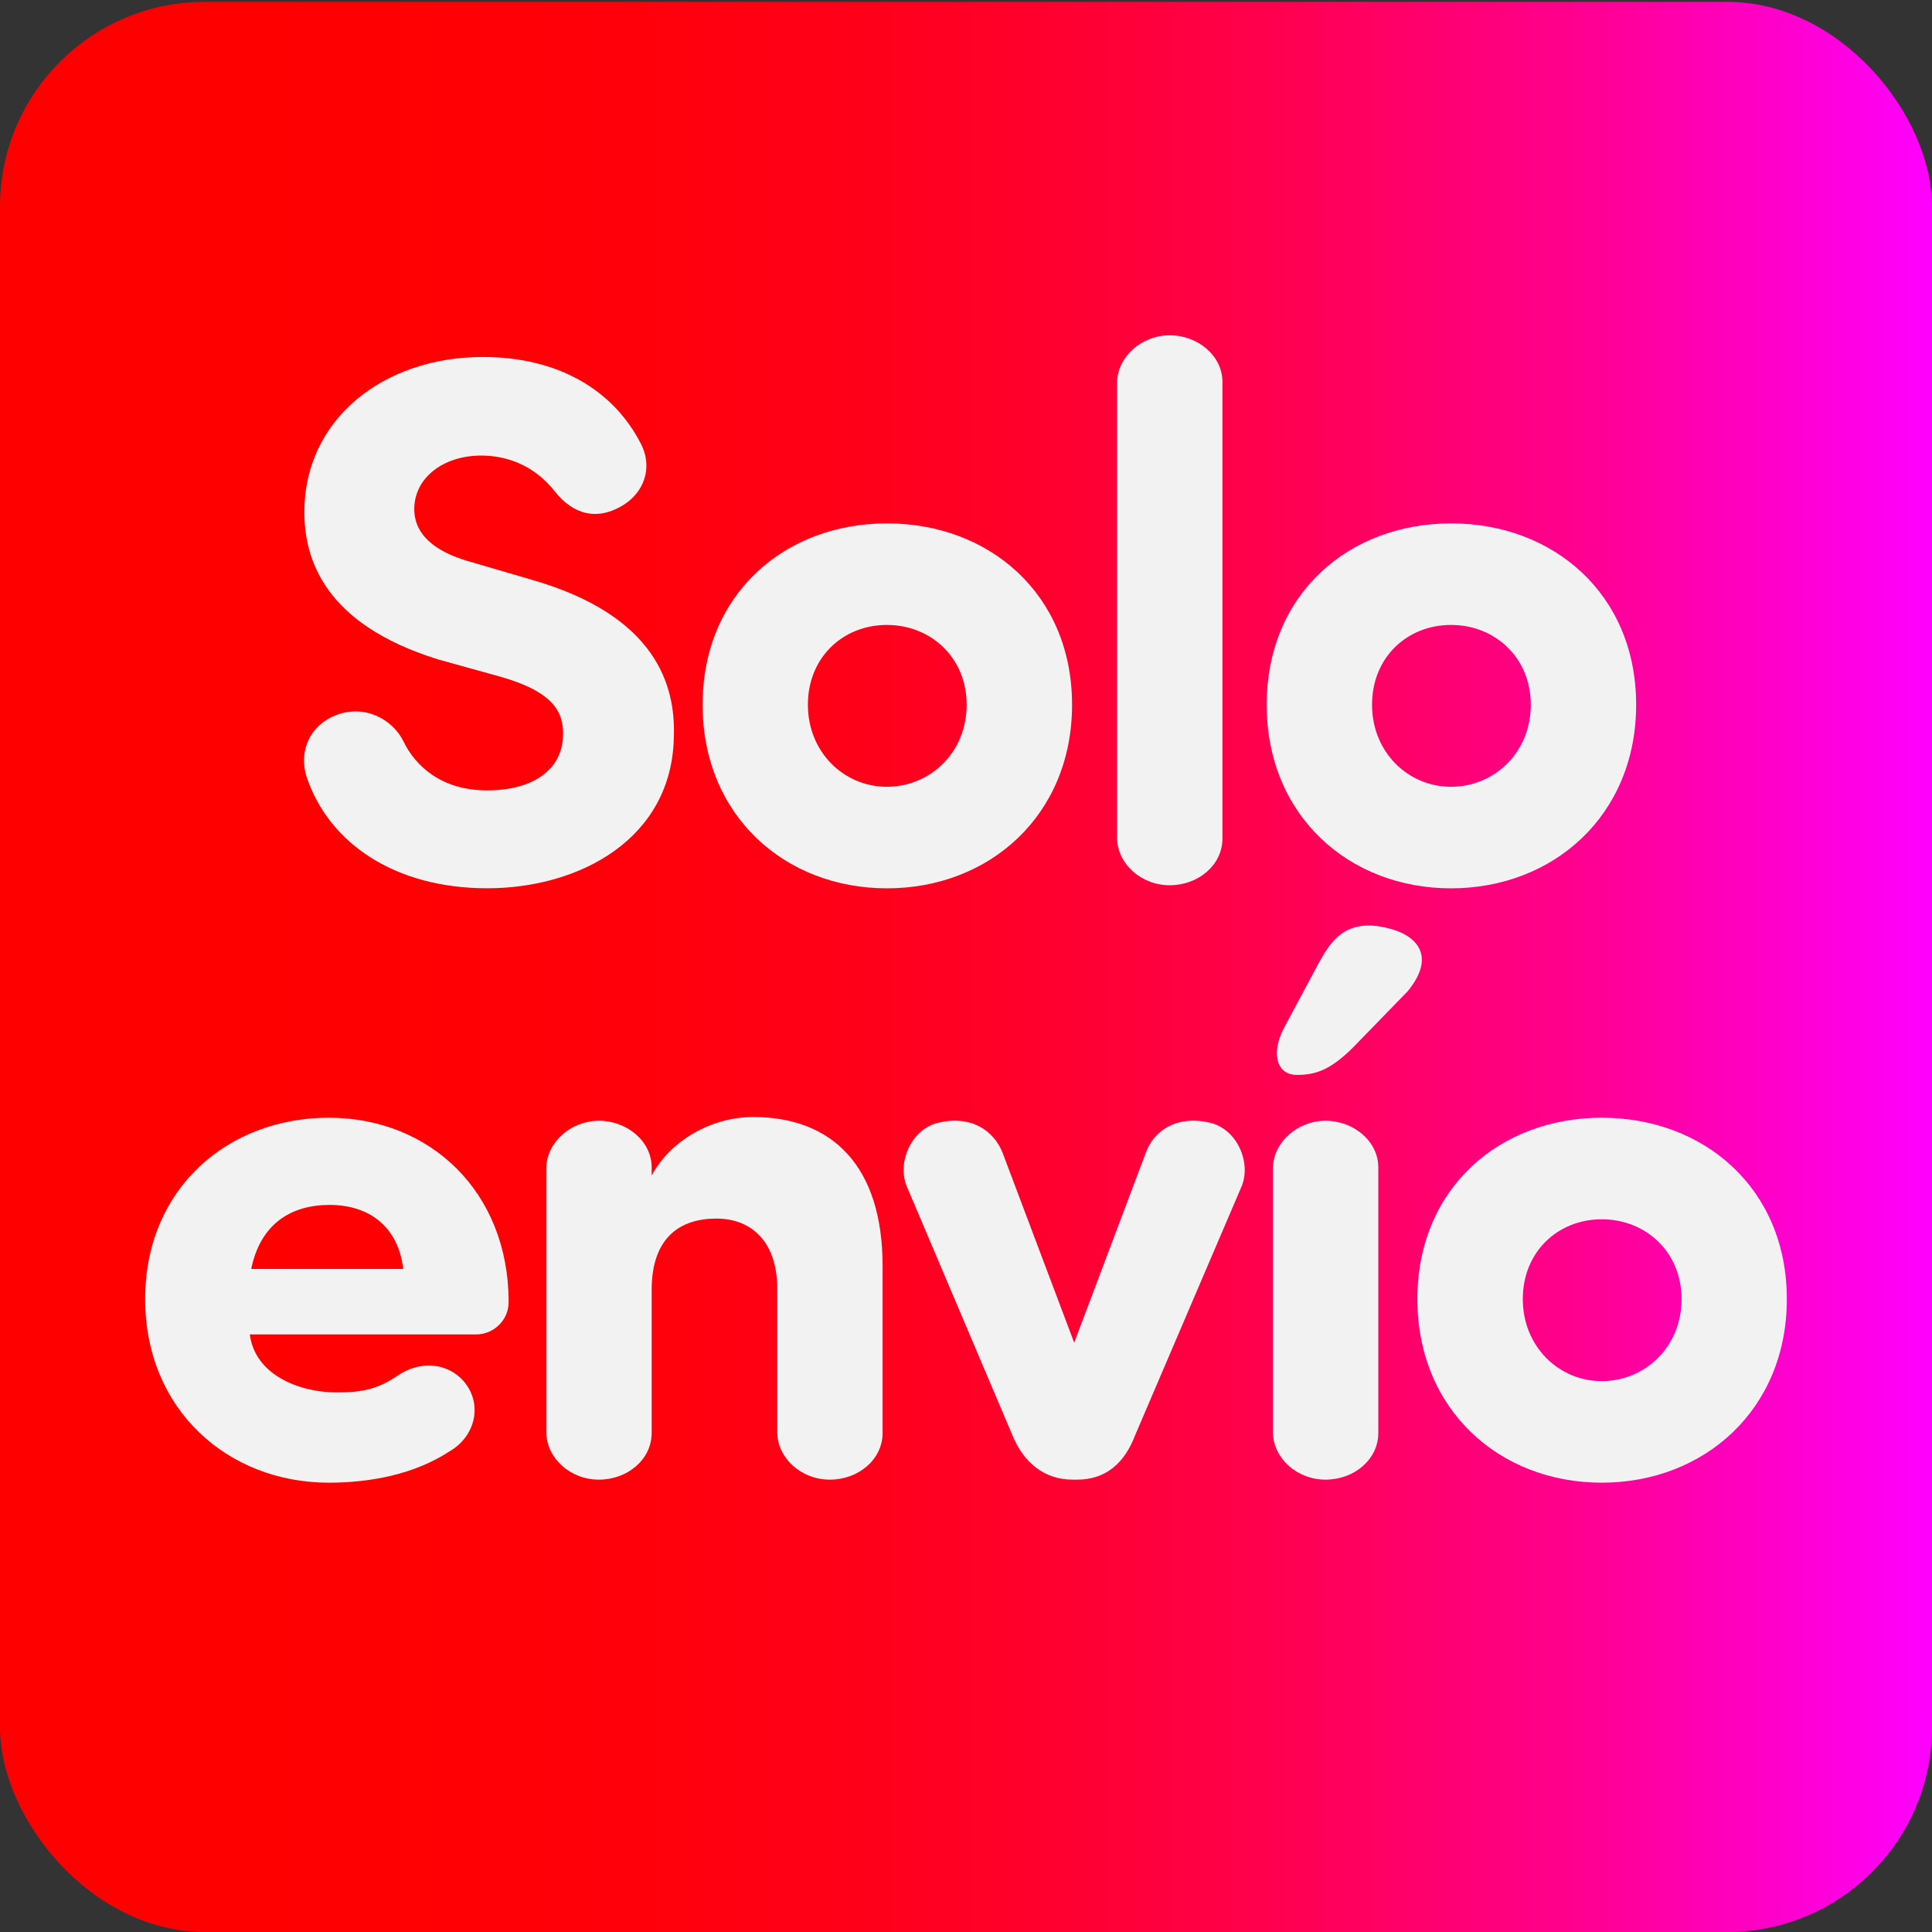
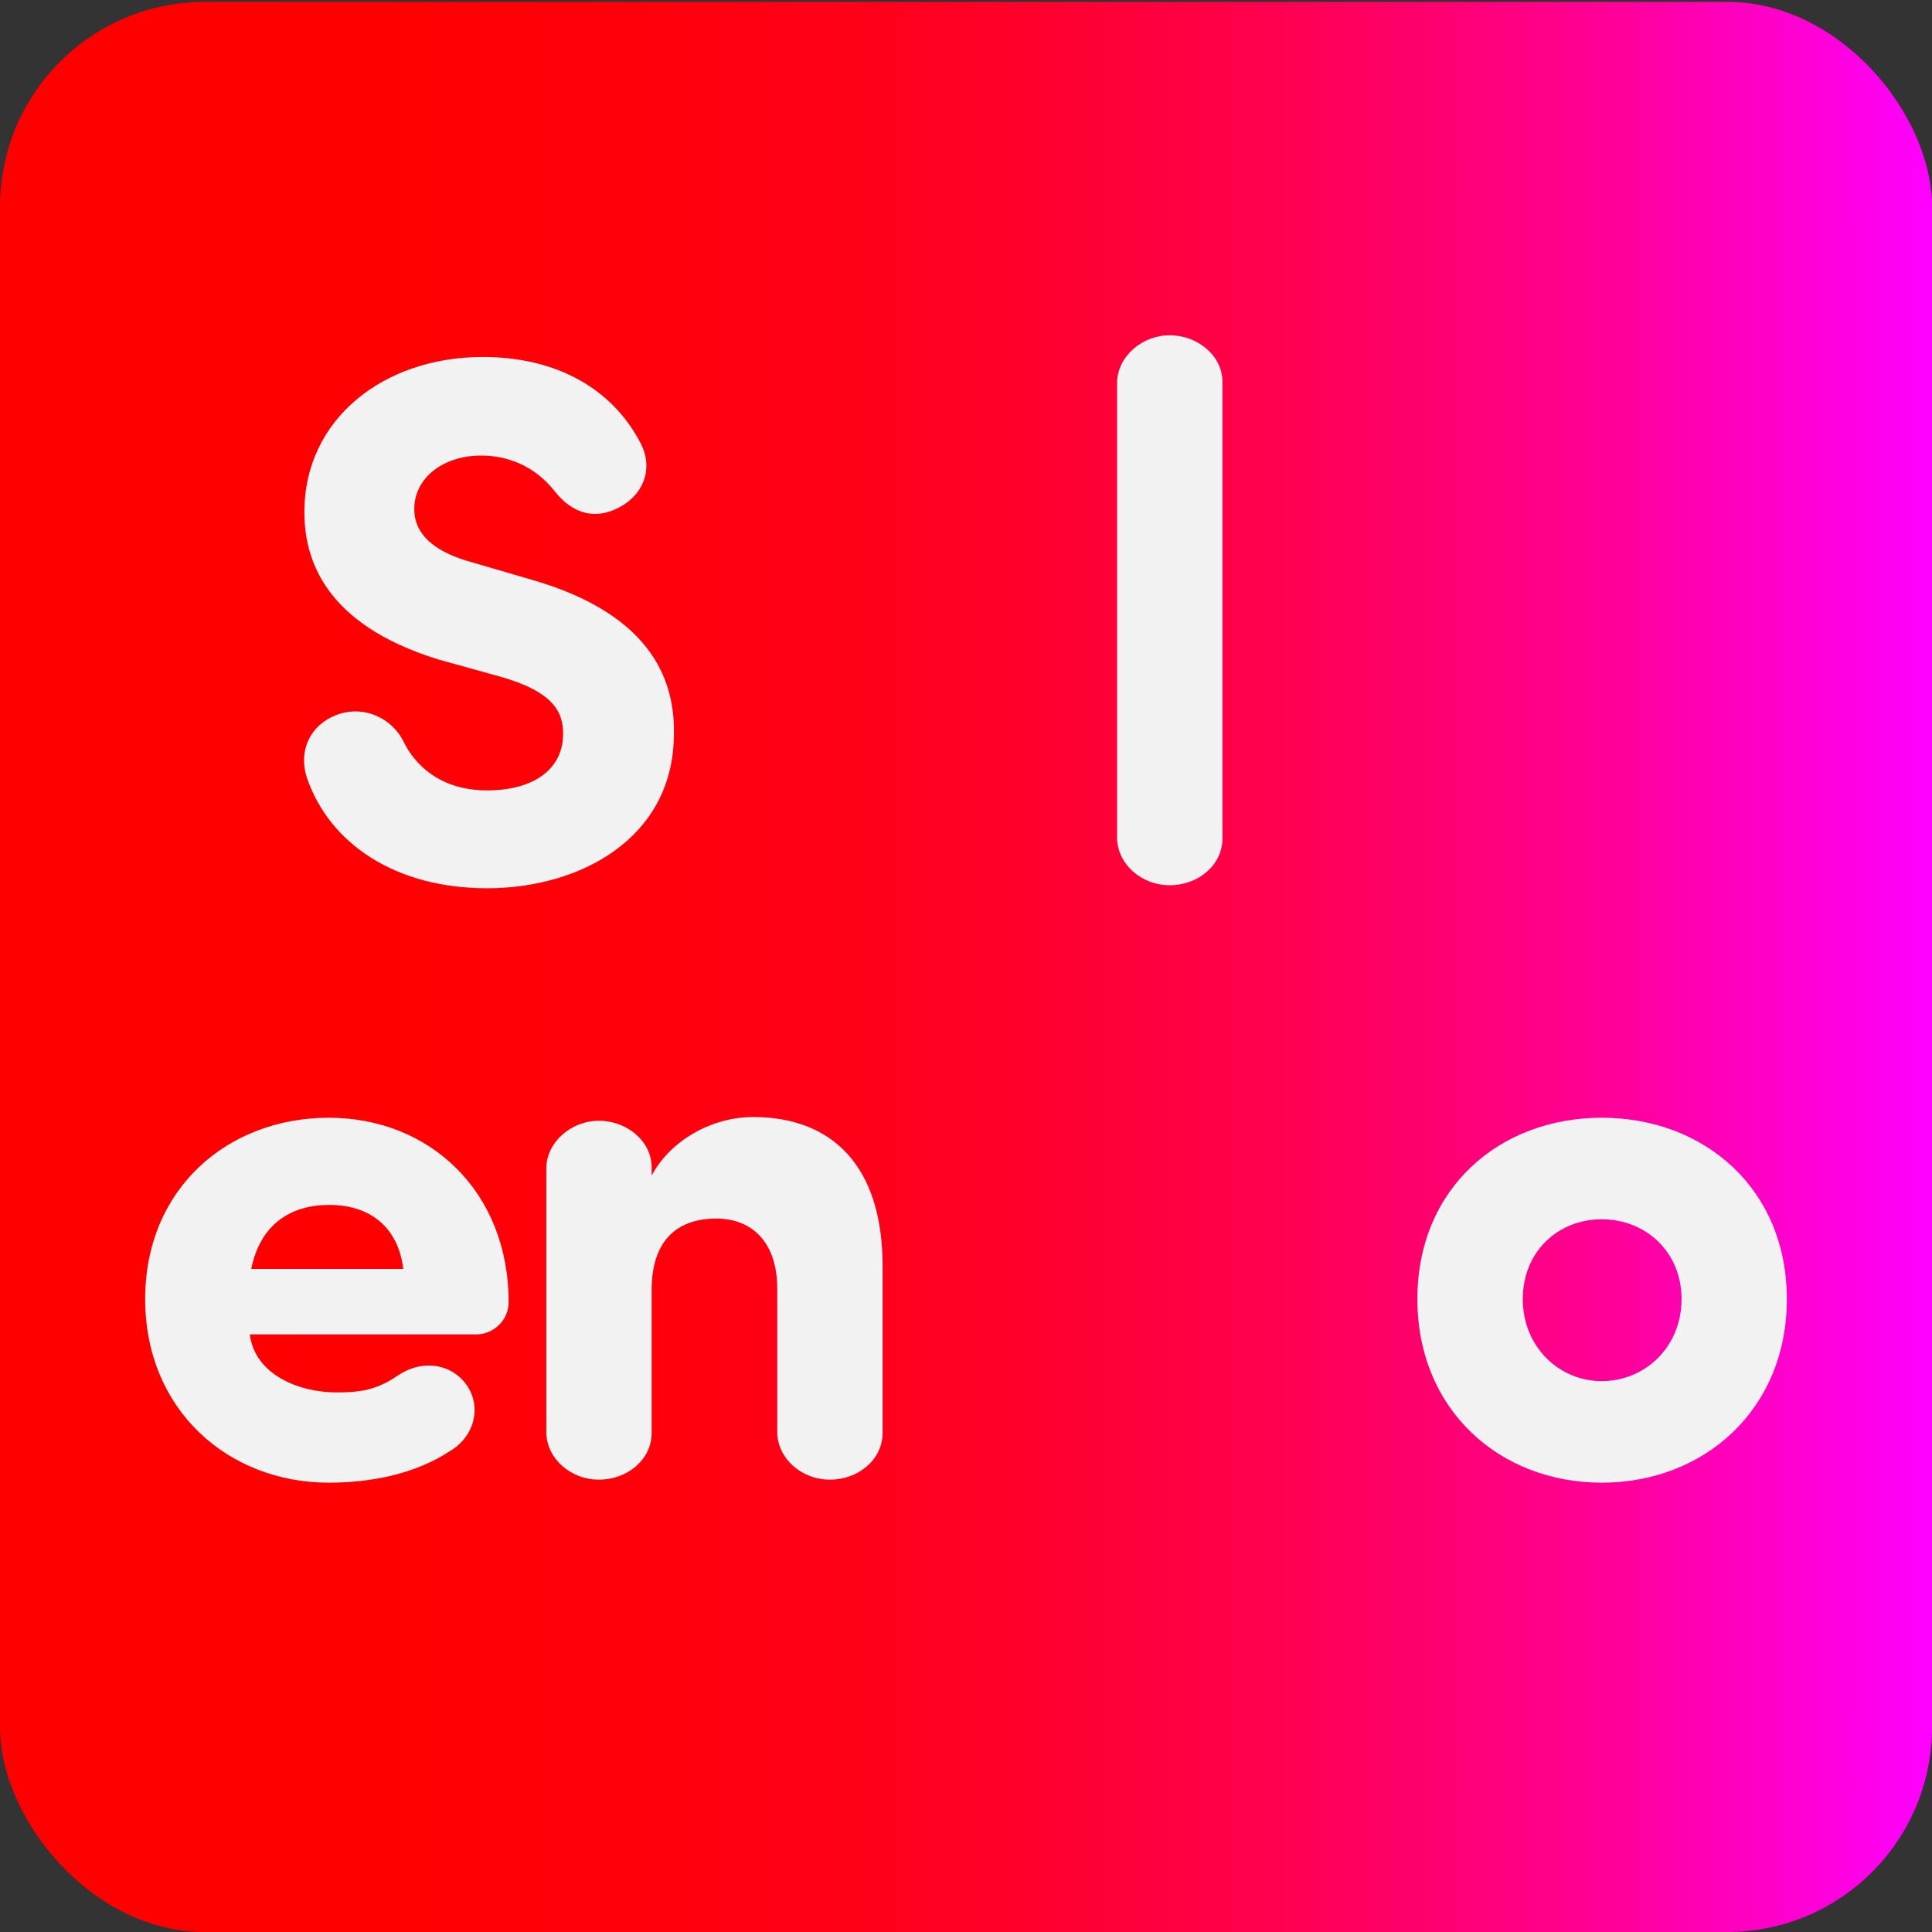
<svg xmlns="http://www.w3.org/2000/svg" id="Capa_1" version="1.1" viewBox="0 0 300 300">
  <rect x="0" y="0" width="300" height="300" fill="#333333" stroke="none" />
  <defs>
    <style>
      .st0 {
        fill: url(#Degradado_sin_nombre);
        mix-blend-mode: darken;
      }

      .st0, .st1 {
        isolation: isolate;
      }

      .st2 {
        fill: #f2f2f2;
      }
    </style>
    <linearGradient id="Degradado_sin_nombre" data-name="Degradado sin nombre" x1="0" y1="150.64" x2="300" y2="150.64" gradientTransform="translate(0 300.79) scale(1 -1)" gradientUnits="userSpaceOnUse">
      <stop offset="0" stop-color="red" />
      <stop offset=".2" stop-color="#ff0002" />
      <stop offset=".33" stop-color="#ff000b" />
      <stop offset=".45" stop-color="#ff001a" />
      <stop offset=".55" stop-color="#ff0030" />
      <stop offset=".65" stop-color="#ff004c" />
      <stop offset=".74" stop-color="#ff006e" />
      <stop offset=".83" stop-color="#ff0096" />
      <stop offset=".91" stop-color="#ff00c5" />
      <stop offset=".99" stop-color="#ff00f9" />
      <stop offset="1" stop-color="#f0f" />
    </linearGradient>
  </defs>
  <g class="st1">
    <g id="Layer_1">
      <g>
        <rect class="st0" y=".29" width="300" height="299.71" rx="31.79" ry="31.79" />
        <g>
          <path class="st2" d="M52.14,111.05c4.56-1.75,8.88.7,10.52,4.09,1.75,3.63,5.73,7.59,12.97,7.59s11.68-3.28,11.8-8.53c.12-3.63-1.52-6.78-9.69-9.11l-9.69-2.69c-17.76-5.5-20.79-15.66-20.79-22.9,0-14.38,12.26-24.07,27.7-24.07,11.57,0,20.21,5.02,24.54,13.44,1.99,3.86.35,7.59-2.57,9.46-4.21,2.68-7.95,1.52-10.75-1.99-3.38-4.32-7.82-5.6-11.45-5.6-5.96,0-10.4,3.51-10.4,8.3,0,2.1.81,5.96,8.65,8.18l9.58,2.8c19.51,5.6,22.32,16.6,22.08,24.3-.23,16-14.73,23.61-28.98,23.61s-24.54-6.89-28.05-17.29c-1.29-4.09.58-8.07,4.56-9.58h-.02Z" />
-           <path class="st2" d="M109.1,109.43c0-17.18,12.74-28.16,28.63-28.16s28.74,10.98,28.74,28.16-12.85,28.51-28.74,28.51-28.63-11.33-28.63-28.51ZM150.1,109.43c0-7.36-5.6-12.39-12.39-12.39s-12.26,5.02-12.26,12.39,5.6,12.74,12.26,12.74,12.39-5.25,12.39-12.74Z" />
          <path class="st2" d="M189.82,130.22c0,4.09-3.74,7.24-8.18,7.24s-8.07-3.28-8.18-7.24V59.3c.12-3.97,3.86-7.24,8.18-7.24s8.18,3.15,8.18,7.24v70.92Z" />
-           <path class="st2" d="M196.69,109.43c0-17.18,12.74-28.16,28.63-28.16s28.74,10.98,28.74,28.16-12.85,28.51-28.74,28.51-28.63-11.33-28.63-28.51ZM237.7,109.43c0-7.36-5.6-12.39-12.39-12.39s-12.26,5.02-12.26,12.39,5.6,12.74,12.26,12.74,12.39-5.25,12.39-12.74Z" />
          <path class="st2" d="M69.87,225.32c-5.5,3.63-12.39,4.91-18.82,4.91-15.66,0-28.51-11.33-28.51-28.51s12.85-28.16,28.51-28.16,27.93,11.45,27.93,28.63c0,2.92-2.45,5.02-5.02,5.02h-35.17c.81,6.31,7.72,9,13.44,9,3.28,0,6.08-.23,9.46-2.57,3.74-2.57,7.95-1.87,10.29.81,3.03,3.51,1.87,8.53-2.1,10.87h-.01ZM62.62,197.04c-.81-6.66-5.37-9.94-11.45-9.94s-10.75,3.03-12.16,9.94h23.61Z" />
          <path class="st2" d="M101.18,182.56c2.92-5.5,9.35-9.11,15.77-9.11,12.26,0,20.1,7.59,20.1,23.13v25.94c0,4.09-3.74,7.24-8.18,7.24s-8.07-3.28-8.18-7.24v-22.43c0-7.24-3.97-10.87-9.46-10.87s-10.04,2.8-10.04,11.1v22.2c0,4.09-3.74,7.24-8.18,7.24s-8.07-3.28-8.18-7.24v-41.25c.12-3.97,3.86-7.24,8.18-7.24s8.18,3.15,8.18,7.24v1.29h-.01Z" />
-           <path class="st2" d="M176.26,222.87c-1.64,4.32-4.56,6.89-9,6.89h-.7c-4.32,0-7.59-2.57-9.35-6.89l-16.47-38.8c-1.41-3.74.81-8.65,4.79-9.69,5.14-1.29,8.76,1.06,10.17,4.67l11.1,29.44,11.1-29.44c1.29-3.63,5.02-5.96,10.17-4.67,3.98,1.06,6.19,5.96,4.79,9.69l-16.6,38.8h.01Z" />
-           <path class="st2" d="M214.02,222.52c0,4.09-3.74,7.24-8.18,7.24s-8.07-3.28-8.18-7.24v-41.25c.12-3.97,3.86-7.24,8.18-7.24s8.18,3.15,8.18,7.24v41.25ZM199.42,159.54l5.25-9.81c1.76-3.15,3.98-7.36,10.87-5.6,4.79,1.16,7.36,4.56,3.03,9.81l-8.41,8.65c-3.63,3.63-5.96,4.32-8.76,4.32-3.38,0-3.97-3.63-1.99-7.36h0Z" />
          <path class="st2" d="M220.09,201.72c0-17.18,12.74-28.16,28.63-28.16s28.74,10.98,28.74,28.16-12.85,28.51-28.74,28.51-28.63-11.33-28.63-28.51ZM261.11,201.72c0-7.36-5.6-12.39-12.39-12.39s-12.26,5.02-12.26,12.39,5.6,12.74,12.26,12.74,12.39-5.25,12.39-12.74Z" />
        </g>
      </g>
    </g>
  </g>
</svg>